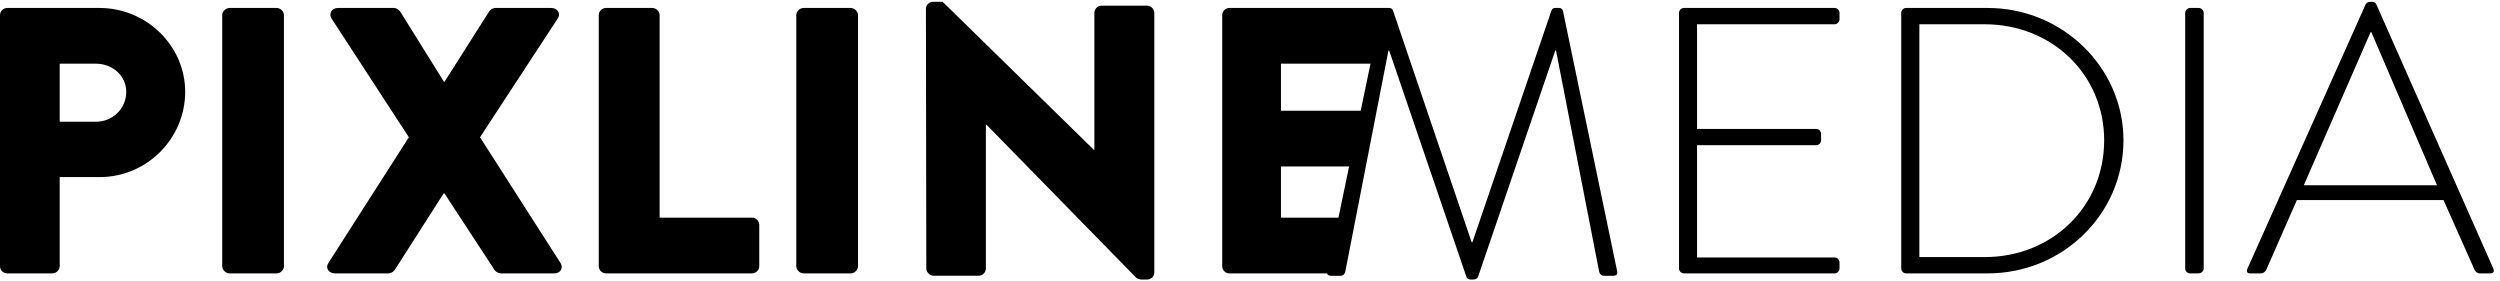
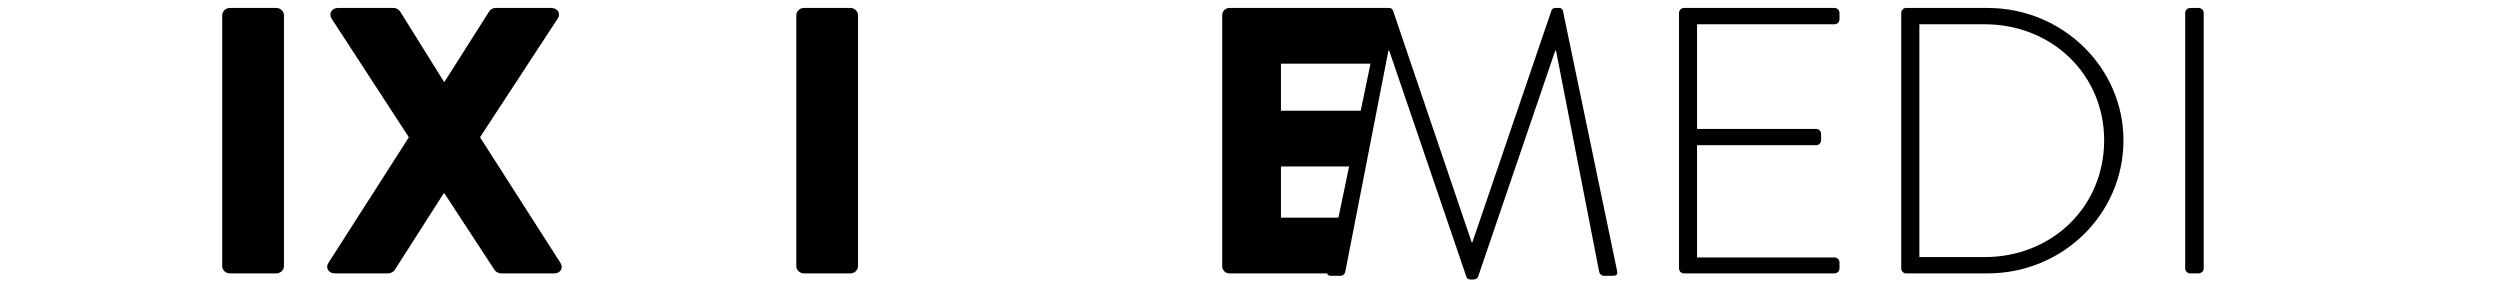
<svg xmlns="http://www.w3.org/2000/svg" width="311" height="35" viewBox="0 0 396 44" version="1.1">
  <title>Group Copy 2</title>
  <g id="Startseite" stroke="none" stroke-width="1" fill="none" fill-rule="evenodd">
    <g id="Group-Copy-2" fill="#000000" fill-rule="nonzero">
-       <path d="M15.758,0.978 C23.212,0.978 29.333,6.984 29.333,14.252 C29.333,21.7 23.212,27.766 15.818,27.766 L15.818,27.766 L9.455,27.766 L9.455,41.881 C9.455,42.482 8.909,43.022 8.303,43.022 L8.303,43.022 L1.152,43.022 C0.485,43.022 0,42.482 0,41.881 L0,41.881 L0,2.119 C0,1.518 0.485,0.978 1.152,0.978 L1.152,0.978 Z M15.212,9.807 L9.455,9.807 L9.455,18.997 L15.212,18.997 C17.818,18.997 20,16.955 20,14.252 C20,11.729 17.818,9.807 15.212,9.807 L15.212,9.807 Z" id="Combined-Shape" />
      <path d="M43.802,43.022 C44.421,43.022 44.978,42.482 44.978,41.881 L44.978,2.119 C44.978,1.518 44.421,0.978 43.802,0.978 L36.376,0.978 C35.757,0.978 35.2,1.518 35.2,2.119 L35.2,41.881 C35.2,42.482 35.757,43.022 36.376,43.022 L43.802,43.022 Z" id="Path" />
      <path d="M61.491,43.022 C61.976,43.022 62.339,42.722 62.521,42.482 L70.278,30.349 L70.399,30.349 L78.338,42.482 C78.52,42.782 79.005,43.022 79.368,43.022 L87.792,43.022 C88.761,43.022 89.307,42.181 88.761,41.34 L76.035,21.459 L88.337,2.66 C88.883,1.879 88.337,0.978 87.307,0.978 L78.459,0.978 C78.035,0.978 77.611,1.278 77.49,1.518 L70.399,12.69 L70.339,12.69 L63.37,1.518 C63.188,1.278 62.824,0.978 62.4,0.978 L53.552,0.978 C52.522,0.978 52.037,1.879 52.522,2.66 L64.764,21.459 L52.037,41.34 C51.492,42.121 52.037,43.022 53.068,43.022 L61.491,43.022 Z" id="Path" />
-       <path d="M119.1,43.022 C119.775,43.022 120.267,42.482 120.267,41.881 L120.267,35.334 C120.267,34.733 119.775,34.193 119.1,34.193 L104.485,34.193 L104.485,2.119 C104.485,1.518 103.933,0.978 103.319,0.978 L96.011,0.978 C95.336,0.978 94.844,1.518 94.844,2.119 L94.844,41.881 C94.844,42.482 95.336,43.022 96.011,43.022 L119.1,43.022 Z" id="Path" />
      <path d="M134.735,43.022 C135.354,43.022 135.911,42.482 135.911,41.881 L135.911,2.119 C135.911,1.518 135.354,0.978 134.735,0.978 L127.309,0.978 C126.69,0.978 126.133,1.518 126.133,2.119 L126.133,41.881 C126.133,42.482 126.69,43.022 127.309,43.022 L134.735,43.022 Z" id="Path" />
-       <path d="M181.703,44 C182.304,44 182.844,43.511 182.844,42.9 L182.844,1.772 C182.844,1.161 182.304,0.611 181.703,0.611 L174.491,0.611 C173.83,0.611 173.349,1.161 173.349,1.772 L173.349,23.467 L173.289,23.467 L173.289,23.467 L149.311,0 L147.808,0 C147.208,0 146.667,0.489 146.667,1.1 L146.727,42.228 C146.727,42.839 147.268,43.389 147.869,43.389 L155.02,43.389 C155.681,43.389 156.162,42.839 156.162,42.228 L156.162,19.433 L156.222,19.433 L156.222,19.433 L179.96,43.694 C180.08,43.817 180.561,44 180.741,44 L181.703,44 Z" id="Path" />
      <path d="M211.199,43.022 C211.855,43.022 211.199,42.482 211.199,41.881 L212.495,35.713 C212.495,35.112 213.723,34.193 213.067,34.193 L202.905,34.193 L202.905,26.084 L214.745,26.084 C215.342,26.084 215.125,25.595 215.125,24.935 L216.504,18.555 C216.504,17.954 217.1,17.255 216.504,17.255 L202.905,17.255 L202.905,9.807 L218.271,9.807 C218.927,9.807 218.745,9.079 218.745,8.479 L219.996,2.119 C219.996,1.518 220.083,0.978 219.426,0.978 L194.733,0.978 C194.077,0.978 193.6,1.518 193.6,2.119 L193.6,41.881 C193.6,42.482 194.077,43.022 194.733,43.022 L211.199,43.022 Z" id="Path" />
      <path d="M290.604,43.022 C291.021,43.022 291.378,42.662 291.378,42.241 L291.378,41.28 C291.378,40.86 291.021,40.5 290.604,40.5 L268.813,40.5 L268.813,22.721 L287.686,22.721 C288.103,22.721 288.46,22.36 288.46,21.94 L288.46,20.919 C288.46,20.498 288.103,20.138 287.686,20.138 L268.813,20.138 L268.813,3.561 L290.604,3.561 C291.021,3.561 291.378,3.2 291.378,2.78 L291.378,1.759 C291.378,1.338 291.021,0.978 290.604,0.978 L266.73,0.978 C266.313,0.978 265.956,1.338 265.956,1.759 L265.956,42.241 C265.956,42.662 266.313,43.022 266.73,43.022 L290.604,43.022 Z" id="Path" />
      <path d="M314.844,0.978 C326.7,0.978 336.356,10.408 336.356,21.94 C336.356,33.652 326.7,43.022 314.844,43.022 L314.844,43.022 L301.889,43.022 C301.522,43.022 301.156,42.662 301.156,42.241 L301.156,42.241 L301.156,1.759 C301.156,1.338 301.522,0.978 301.889,0.978 L301.889,0.978 Z M314.356,3.561 L304.028,3.561 L304.028,40.439 L314.356,40.439 C325.05,40.439 333.3,32.451 333.3,21.94 C333.3,11.549 325.05,3.561 314.356,3.561 L314.356,3.561 Z" id="Combined-Shape" />
      <path d="M348.211,43.022 C348.639,43.022 349.067,42.722 349.067,42.241 L349.067,1.759 C349.067,1.338 348.7,0.978 348.272,0.978 L346.928,0.978 C346.5,0.978 346.133,1.338 346.133,1.759 L346.133,42.241 C346.133,42.662 346.5,43.022 346.928,43.022 L348.211,43.022 Z" id="Path" />
-       <path d="M375.623,0 C375.927,0 376.231,0.06 376.414,0.421 L376.414,0.421 L394.96,42.3 C395.082,42.661 395.082,43.022 394.413,43.022 L394.413,43.022 L392.832,43.022 C392.406,43.022 392.102,42.721 391.981,42.481 L391.981,42.481 L387.055,31.409 L363.826,31.409 L358.961,42.481 C358.84,42.721 358.536,43.022 358.11,43.022 L358.11,43.022 L356.407,43.022 C355.982,43.022 355.799,42.782 355.982,42.3 L355.982,42.3 L374.711,0.421 C374.832,0.181 375.137,0 375.441,0 L375.441,0 Z M375.623,4.814 L375.501,4.814 L364.921,29.063 L386.021,29.063 L375.623,4.814 Z" id="Combined-Shape" />
      <path d="M233.291,44 C233.654,44 234.016,43.88 234.137,43.522 L246.352,7.73 L246.473,7.73 L246.473,7.73 L253.305,42.745 C253.366,43.104 253.668,43.402 254.031,43.402 L255.482,43.402 C256.026,43.402 256.268,43.223 256.147,42.626 L247.561,1.396 C247.5,1.157 247.259,0.978 247.017,0.978 L246.352,0.978 C246.049,0.978 245.868,1.097 245.747,1.396 L233.23,38.084 L233.109,38.084 L233.109,38.084 L220.653,1.396 C220.532,1.097 220.351,0.978 220.048,0.978 L219.383,0.978 C219.141,0.978 218.9,1.157 218.839,1.396 L210.253,42.626 C210.132,43.223 210.374,43.402 210.918,43.402 L212.369,43.402 C212.732,43.402 213.034,43.104 213.095,42.745 L219.927,7.73 L220.048,7.73 L220.048,7.73 L232.263,43.522 C232.384,43.94 232.746,44 233.049,44 L233.291,44 Z" id="Path" />
    </g>
  </g>
</svg>